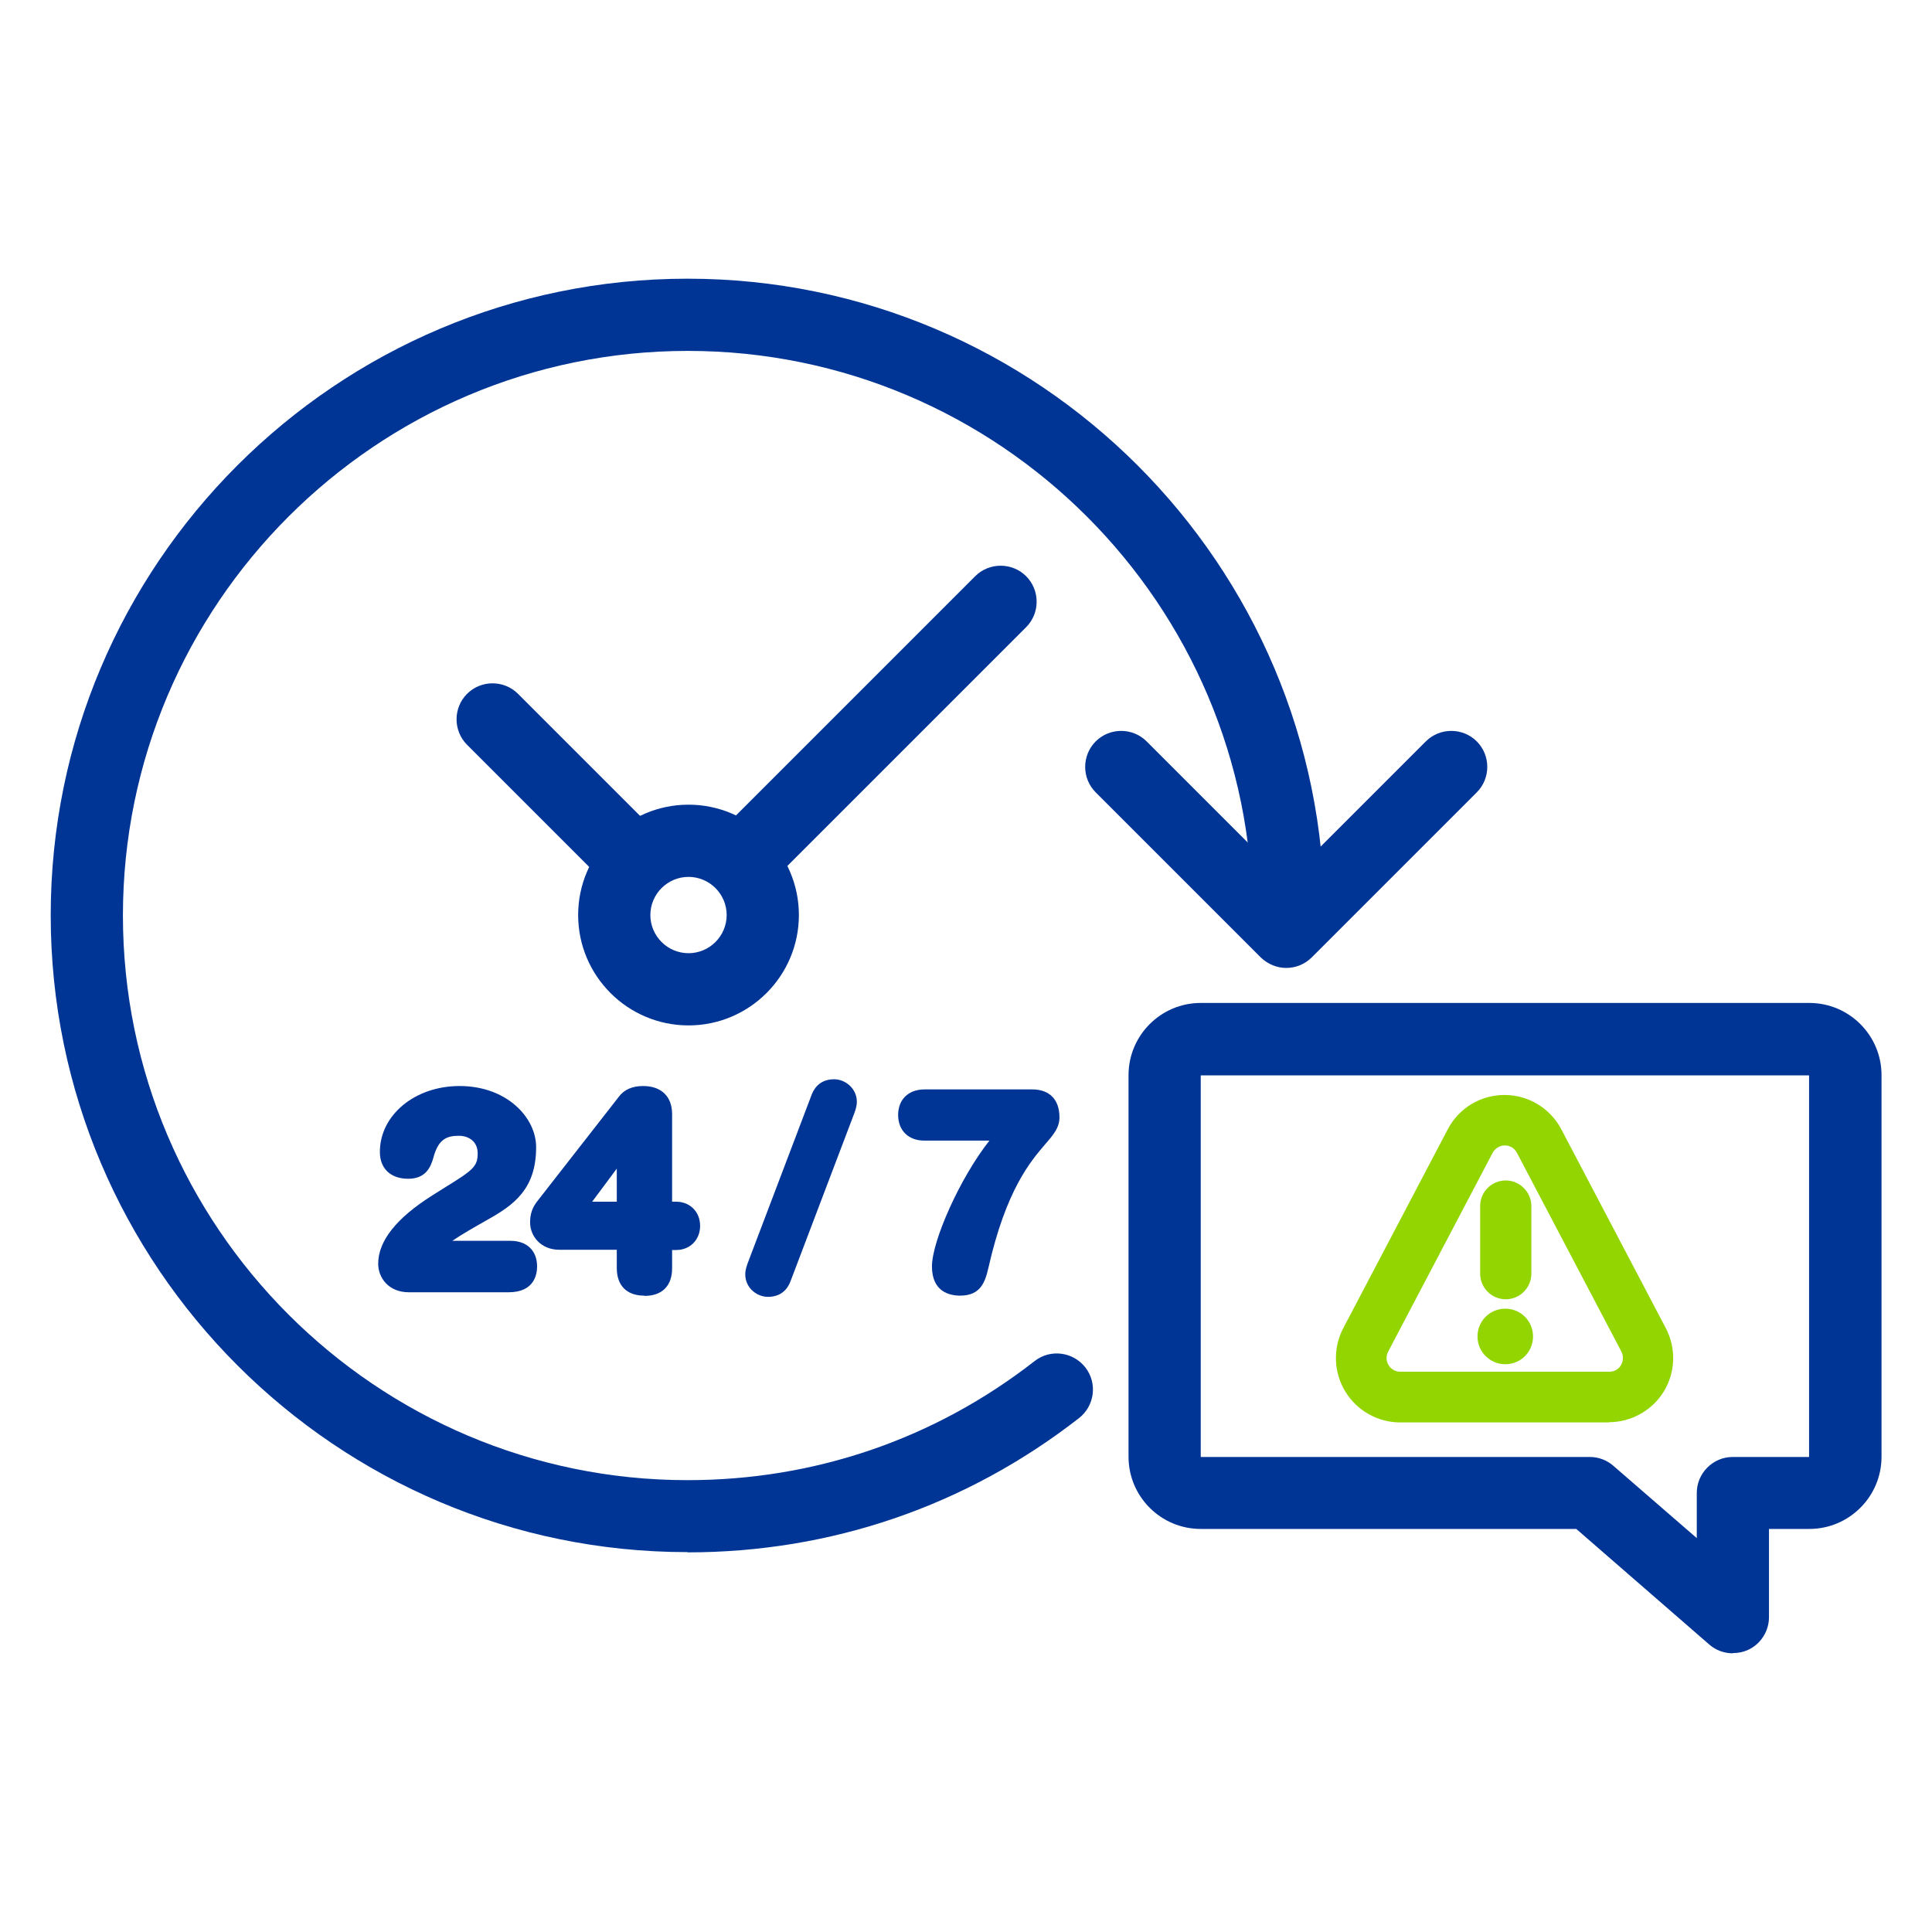
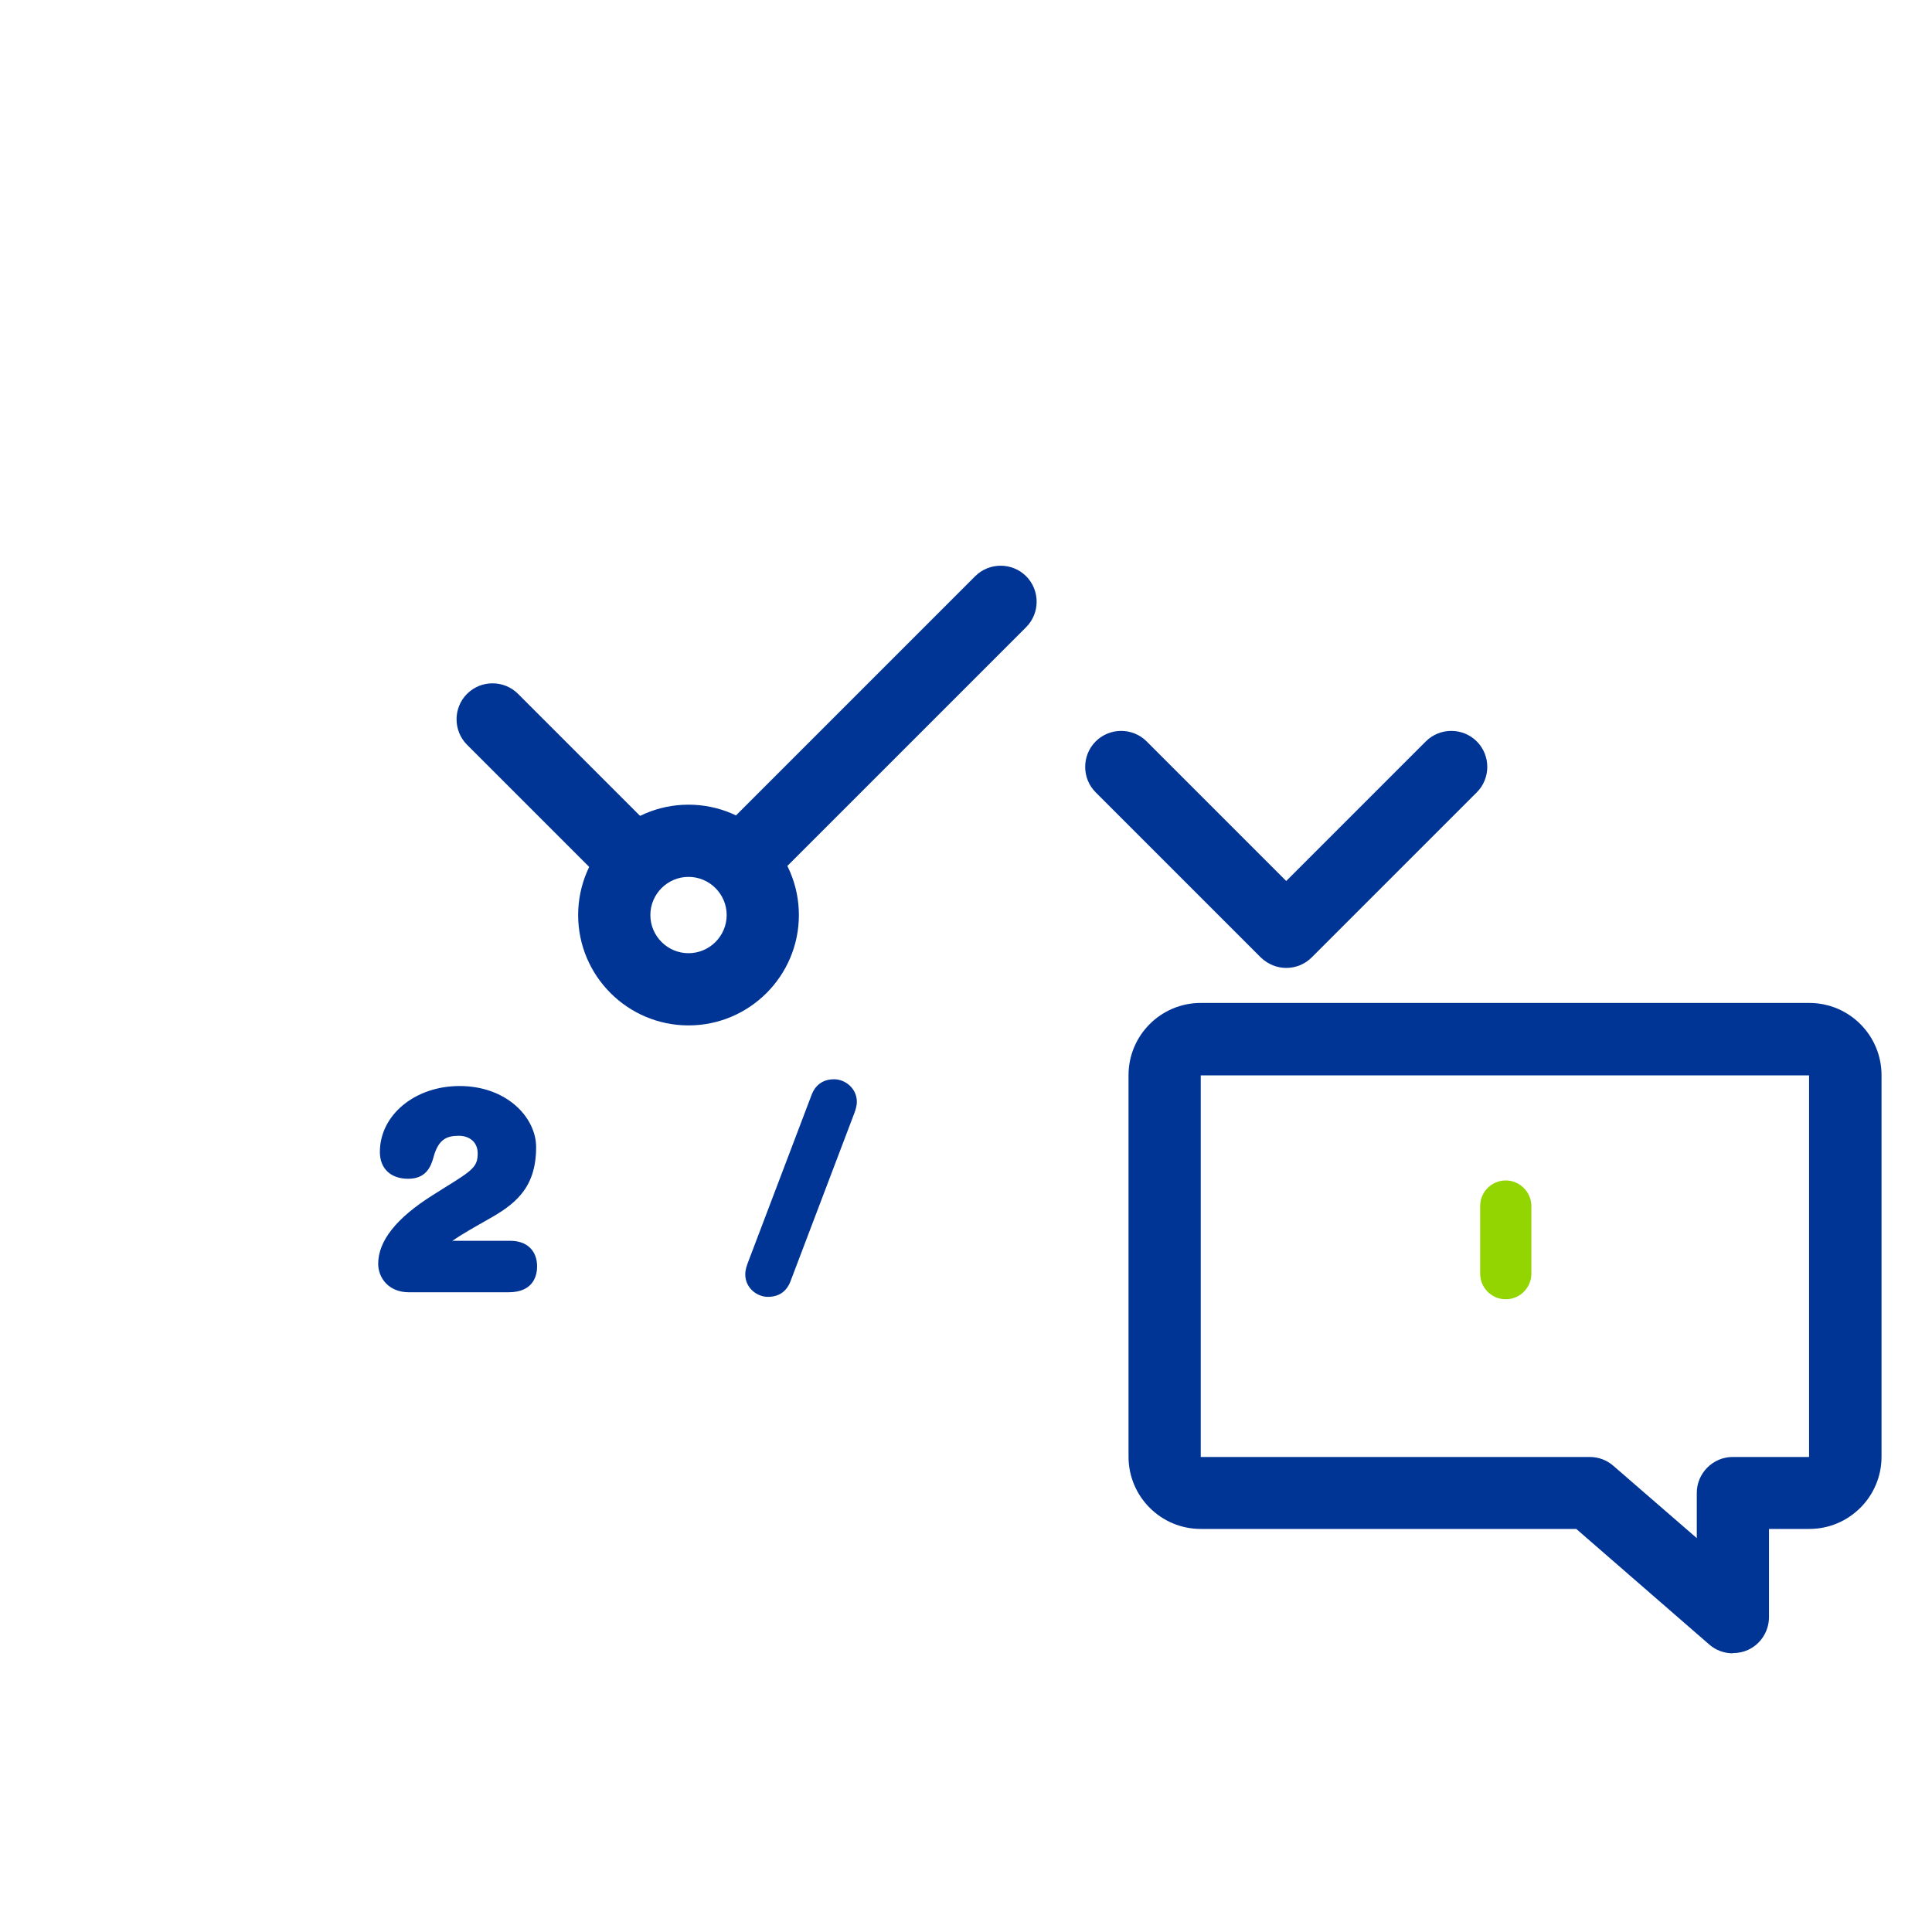
<svg xmlns="http://www.w3.org/2000/svg" id="Capa_1" data-name="Capa 1" viewBox="0 0 80 80">
  <defs>
    <style>
      .cls-1 {
        fill: #003595;
      }

      .cls-2 {
        fill: #93d500;
      }
    </style>
  </defs>
  <path class="cls-1" d="M21.04,53.51h-4.11c-.84,0-1.27-.6-1.27-1.18,0-.94.75-1.89,2.24-2.83l.54-.34c1.13-.7,1.34-.85,1.34-1.4,0-.51-.39-.73-.78-.73-.51,0-.85.15-1.05.89-.12.44-.34.89-1.05.89s-1.17-.41-1.17-1.11c0-1.53,1.45-2.73,3.3-2.73,1.96,0,3.17,1.31,3.17,2.53,0,1.73-.91,2.39-2.02,3.01-.51.29-1.06.6-1.45.87h2.41c.68,0,1.1.41,1.1,1.06,0,.32-.11,1.07-1.18,1.07" />
-   <path class="cls-1" d="M24.52,49.76h1.02v-1.37l-1.02,1.37ZM26.68,53.65c-.73,0-1.14-.42-1.14-1.14v-.76h-2.38c-.78,0-1.21-.58-1.21-1.13,0-.35.09-.61.29-.87l3.38-4.33c.22-.3.56-.45,1.01-.45.75,0,1.2.43,1.2,1.16v3.63h.17c.57,0,.99.42.99,1s-.42,1-.99,1h-.17v.76c0,.73-.42,1.14-1.14,1.14" />
  <path class="cls-1" d="M31.8,53.7c-.46,0-.94-.37-.94-.93,0-.19.06-.35.11-.49l2.62-6.9c.06-.17.26-.69.95-.69.46,0,.94.38.94.93,0,.19-.06.35-.11.49l-2.62,6.9c-.06.17-.26.69-.95.69" />
-   <path class="cls-1" d="M39.76,53.65c-.44,0-1.17-.16-1.17-1.21s1.16-3.67,2.38-5.21h-2.7c-.65,0-1.08-.42-1.08-1.06s.42-1.06,1.1-1.06h4.45c.72,0,1.13.42,1.13,1.16,0,.43-.26.73-.59,1.11-.6.7-1.62,1.88-2.35,5.11-.14.61-.33,1.16-1.18,1.16" />
  <path class="cls-1" d="M28.51,36.31c-.87,0-1.58.71-1.58,1.58s.71,1.58,1.58,1.58,1.58-.71,1.58-1.58-.71-1.58-1.58-1.58M28.51,42.46c-2.52,0-4.57-2.05-4.57-4.57s2.05-4.57,4.57-4.57,4.57,2.05,4.57,4.57-2.05,4.57-4.57,4.57" />
  <path class="cls-1" d="M25.91,36.79c-.38,0-.76-.15-1.06-.44l-5.51-5.51c-.58-.58-.58-1.53,0-2.11.58-.58,1.53-.58,2.11,0l5.51,5.51c.58.58.58,1.53,0,2.11-.29.29-.67.44-1.06.44" />
  <path class="cls-1" d="M30.69,37.16c-.38,0-.76-.15-1.06-.44-.58-.58-.58-1.53,0-2.11l10.75-10.75c.58-.58,1.53-.58,2.11,0,.58.58.58,1.53,0,2.11l-10.75,10.75c-.29.29-.67.44-1.06.44" />
-   <path class="cls-2" d="M62.31,47.43c-.21,0-.4.12-.5.3l-4.33,8.24c-.09.17-.09.39.02.56.1.17.29.27.48.27h8.66c.2,0,.38-.1.48-.27.1-.17.11-.38.02-.56l-4.33-8.24c-.1-.19-.29-.3-.5-.3M66.64,58.9h-8.66c-.93,0-1.8-.49-2.28-1.29-.48-.79-.51-1.79-.08-2.61l4.33-8.24c.46-.88,1.36-1.42,2.35-1.42s1.89.55,2.35,1.42l4.33,8.24c.43.82.4,1.82-.08,2.61-.48.79-1.35,1.28-2.28,1.28" />
  <path class="cls-2" d="M62.35,53.8c-.59,0-1.06-.48-1.06-1.06v-2.8c0-.59.48-1.06,1.06-1.06s1.06.48,1.06,1.06v2.8c0,.59-.48,1.06-1.06,1.06" />
-   <path class="cls-2" d="M62.33,56.49c-.63,0-1.15-.51-1.15-1.15s.51-1.15,1.15-1.15,1.15.51,1.15,1.15-.51,1.15-1.15,1.15" />
  <path class="cls-1" d="M53.26,40.08c-.38,0-.76-.15-1.06-.44l-6.83-6.83c-.58-.58-.58-1.53,0-2.11.58-.58,1.53-.58,2.11,0l5.78,5.78,5.78-5.78c.58-.58,1.53-.58,2.11,0,.58.58.58,1.53,0,2.11l-6.83,6.83c-.29.29-.67.44-1.06.44" />
  <path class="cls-1" d="M49.72,44.53v15.8s16.11,0,16.11,0c.36,0,.71.13.98.37l3.45,2.99v-1.87c0-.82.67-1.49,1.49-1.49h3.16v-15.8h-25.19ZM71.75,68.46c-.36,0-.71-.13-.98-.37l-5.5-4.78h-15.55c-1.65,0-2.99-1.34-2.99-2.99v-15.8c0-1.65,1.34-2.99,2.99-2.99h25.2c1.65,0,2.99,1.34,2.99,2.99v15.8c0,1.65-1.34,2.99-2.99,2.99h-1.67v3.65c0,.58-.34,1.12-.87,1.36-.2.09-.4.13-.62.13" />
-   <path class="cls-1" d="M28.47,64.27c-14.54,0-26.37-11.83-26.37-26.37S13.93,11.54,28.47,11.54s26.37,11.83,26.37,26.37c0,.82-.67,1.49-1.49,1.49s-1.49-.67-1.49-1.49c0-12.89-10.49-23.38-23.38-23.38S5.09,25.02,5.09,37.91s10.49,23.38,23.38,23.38c5.26,0,10.23-1.7,14.37-4.93.65-.51,1.59-.39,2.1.26.51.65.39,1.59-.26,2.1-4.67,3.64-10.27,5.56-16.21,5.56" />
</svg>